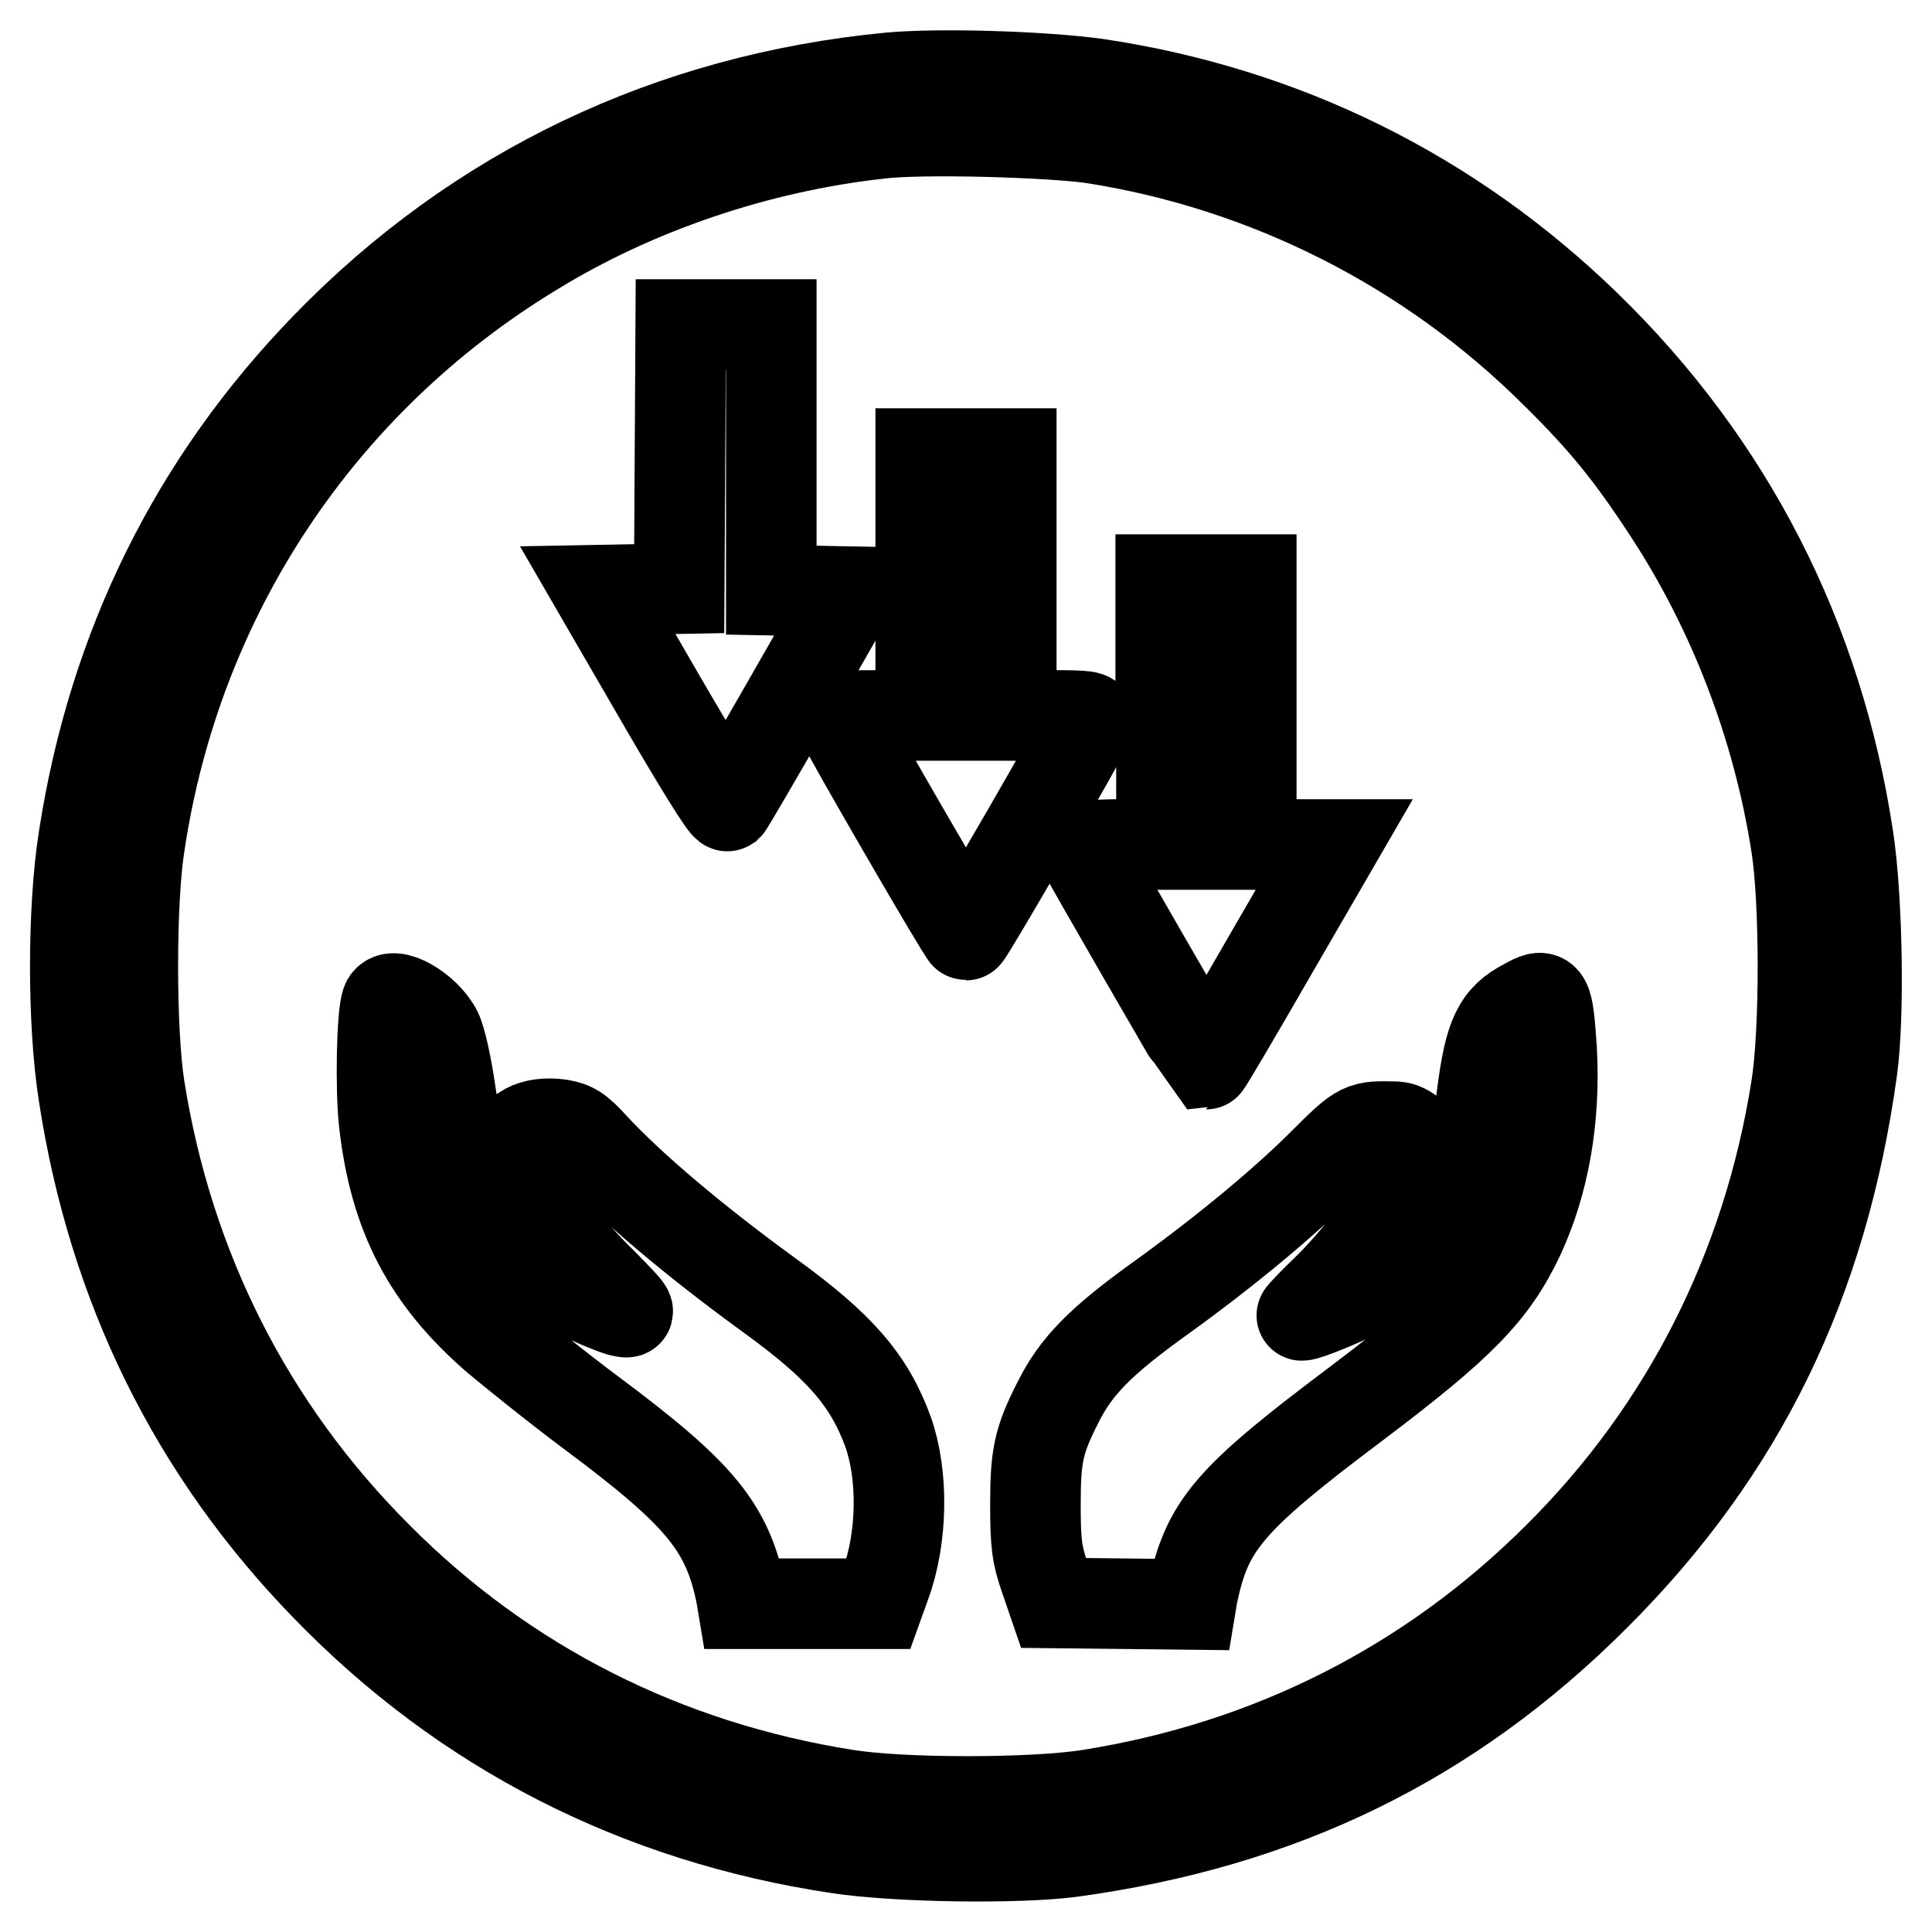
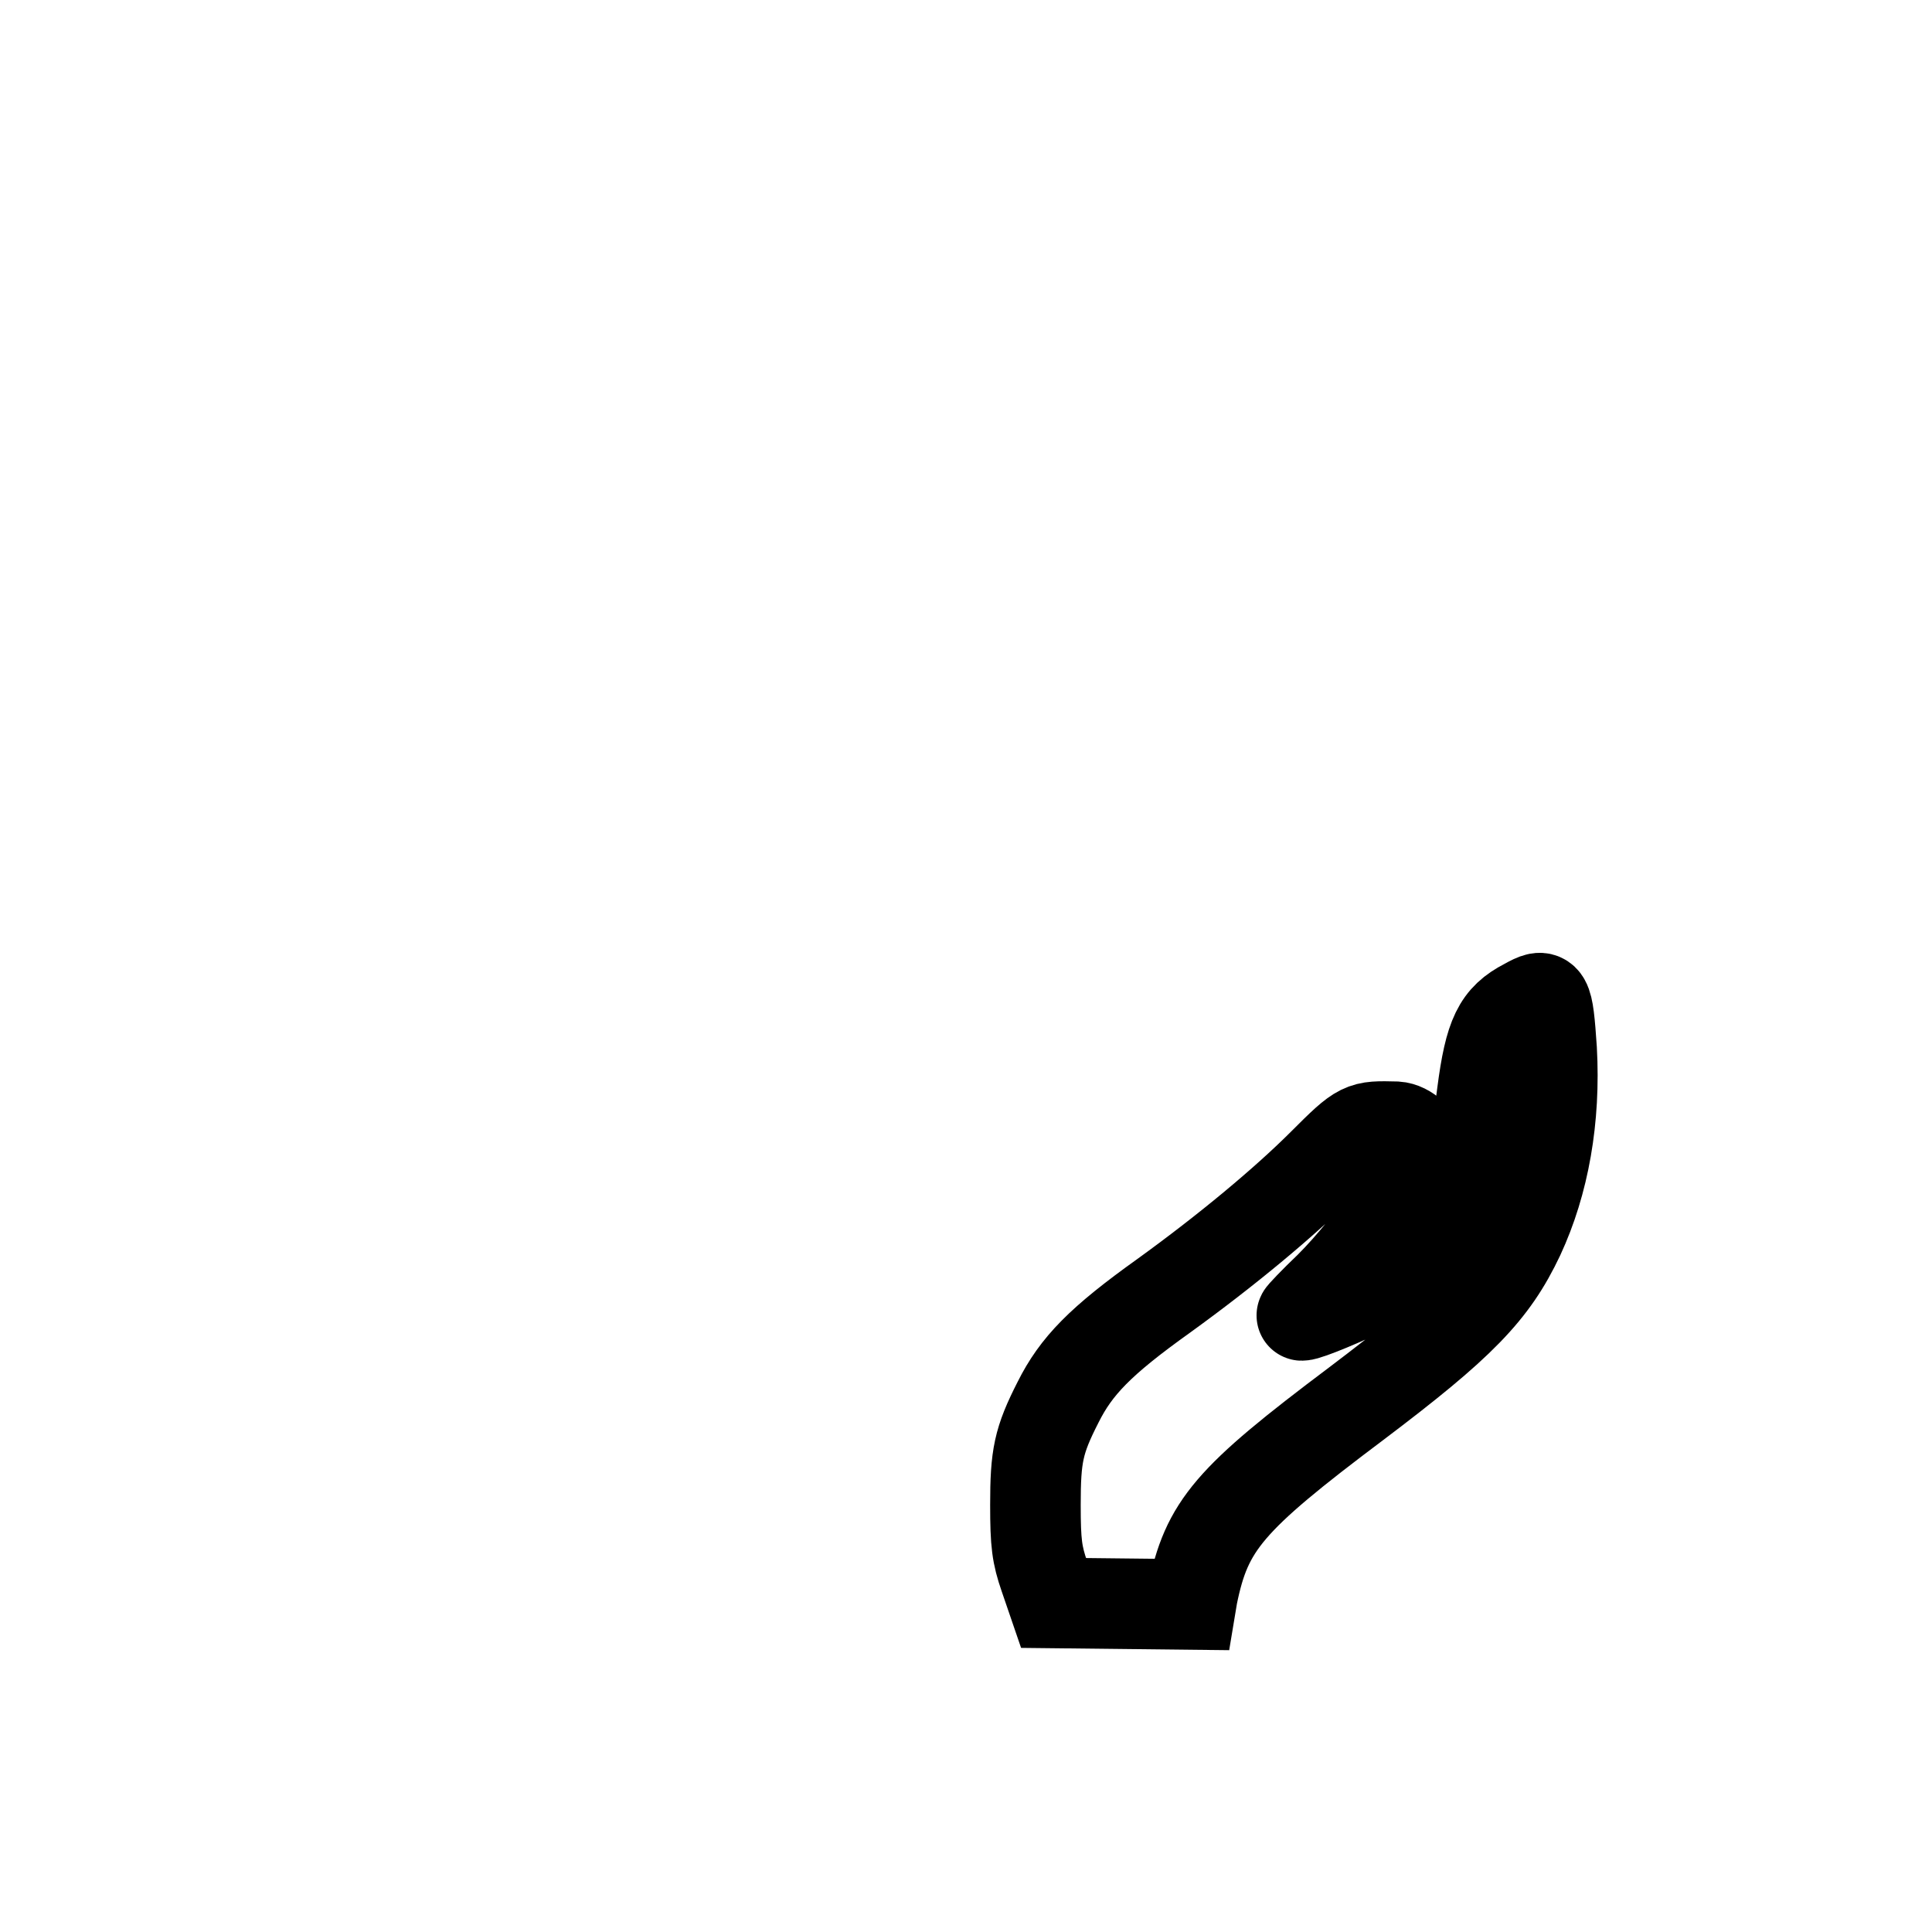
<svg xmlns="http://www.w3.org/2000/svg" version="1.1" x="0px" y="0px" viewBox="0 0 256 256" enable-background="new 0 0 256 256" xml:space="preserve">
  <g>
    <g>
      <g>
-         <path stroke-width="12" fill-opacity="0" stroke="#000000" d="M117.9,10.3c-29.1,2.8-54.6,15-74.6,35.6C25.8,63.9,15,85.8,11.1,111c-1.5,9.5-1.5,24.6,0,34.1c3.9,25.3,14.6,47.1,32.1,65.1c18.4,19,41.3,30.7,67.8,34.7c7.9,1.2,23.7,1.4,30.8,0.5c28-3.8,50.3-14.7,69.6-34c19.3-19.3,30.1-41.5,34-69.6c1-7.1,0.7-23-0.5-30.8c-4-26.4-15.8-49.4-34.7-67.8c-18-17.5-40.1-28.4-64.9-32.1C137.9,10.1,124.4,9.7,117.9,10.3z M144.7,18.3c23.2,3.6,44.7,14.5,61.3,31c6.5,6.4,10,10.7,15.1,18.5c8.5,13,14.4,28.2,16.9,44.1c1.2,7.5,1.2,24.9,0,32.3c-3.8,23.9-14.5,45.2-31.5,62.1c-17,17-38.2,27.7-62.1,31.5c-7.5,1.2-24.9,1.2-32.3,0c-24-3.8-45.2-14.5-62.1-31.5c-17-17-27.7-38.2-31.5-62.1c-1.2-7.5-1.2-24.9,0-32.3C23.4,79,42.3,50.5,70.6,33.3c13.5-8.3,29.7-13.8,45.9-15.6C122.2,17,138.9,17.5,144.7,18.3z" />
-         <path stroke-width="12" fill-opacity="0" stroke="#000000" d="M90.1,60.5l-0.1,17.5l-5.4,0.1l-5.4,0.1l8.4,14.5c4.7,8.1,8.5,14.3,8.8,14.1c0.2-0.2,4-6.7,8.4-14.4l8-14l-5.3-0.1l-5.3-0.1V60.6V43h-6h-6L90.1,60.5z" />
-         <path stroke-width="12" fill-opacity="0" stroke="#000000" d="M122,77.5v17.3h-5.4c-4.9,0-5.4,0-5,0.8c0.5,1.4,16.1,28.3,16.4,28.3c0.3,0,15.9-27,16.4-28.4c0.2-0.6-0.3-0.7-5.1-0.7H134V77.5V60.1h-6h-6L122,77.5L122,77.5z" />
-         <path stroke-width="12" fill-opacity="0" stroke="#000000" d="M153.9,94.3v17.6h-5.4c-3,0-5.3,0.2-5.2,0.4c0.4,1,16.4,28.6,16.5,28.7c0.1,0,4-6.6,8.6-14.6l8.4-14.5h-5.5h-5.5V94.3V76.8h-6h-6V94.3L153.9,94.3z" />
-         <path stroke-width="12" fill-opacity="0" stroke="#000000" d="M51.2,132.9c-0.6,1.7-0.8,11.3-0.3,15.8c1.4,12.4,5.8,20.7,14.9,28.6c2.4,2,8.1,6.6,12.8,10.1c14.2,10.6,17.8,15,19.6,23.9l0.2,1.2h9h9l0.9-2.5c2.3-6.2,2.4-14.5,0.4-20.2c-2.5-6.9-6.4-11.4-15.8-18.2c-9.9-7.2-18.3-14.3-23.3-19.7c-2-2.2-2.7-2.6-4.4-2.9c-3.6-0.5-6.2,0.9-6.2,3.4c0,1.3,3.4,7.8,5.8,10.9c1.1,1.5,3.8,4.6,6.1,6.8c3.9,4,3.9,4,2.2,3.6c-1-0.3-3.7-1.4-6.1-2.6c-3.5-1.7-5.1-2.8-7.9-5.6c-5.2-5.2-6.6-8.6-8.4-20.7c-0.5-3.6-1.3-7.1-1.8-8.1C56.4,133.7,51.8,131.1,51.2,132.9z" />
        <path stroke-width="12" fill-opacity="0" stroke="#000000" d="M202.2,133c-3.7,1.9-4.8,4.2-5.8,11.9c-0.7,5.7-2.1,11.3-3.6,14.5c-1.7,3.7-7.2,9.1-11.5,11.3c-2.8,1.4-8,3.6-8.8,3.6c-0.1,0,1.6-1.8,3.7-3.8c5.9-5.9,11.9-15,11.9-18.2c0-1.4-1.6-2.9-3.1-3c-4.6-0.1-4.6-0.2-9.7,4.9c-5.1,5.1-12.8,11.5-21.1,17.5c-8.4,6-11.6,9.3-14,14.1c-2.6,5.1-3,7.1-3,13.6c0,5.1,0.2,6.6,1.2,9.5l1.2,3.5l9.1,0.1l9.1,0.1l0.2-1.2c1.9-9.3,4.8-12.7,21.7-25.4c13.9-10.5,18.1-14.8,21.6-22.2c3.3-7.1,4.8-15.6,4.3-24.7C205.1,131.7,204.9,131.5,202.2,133z" />
      </g>
    </g>
  </g>
</svg>